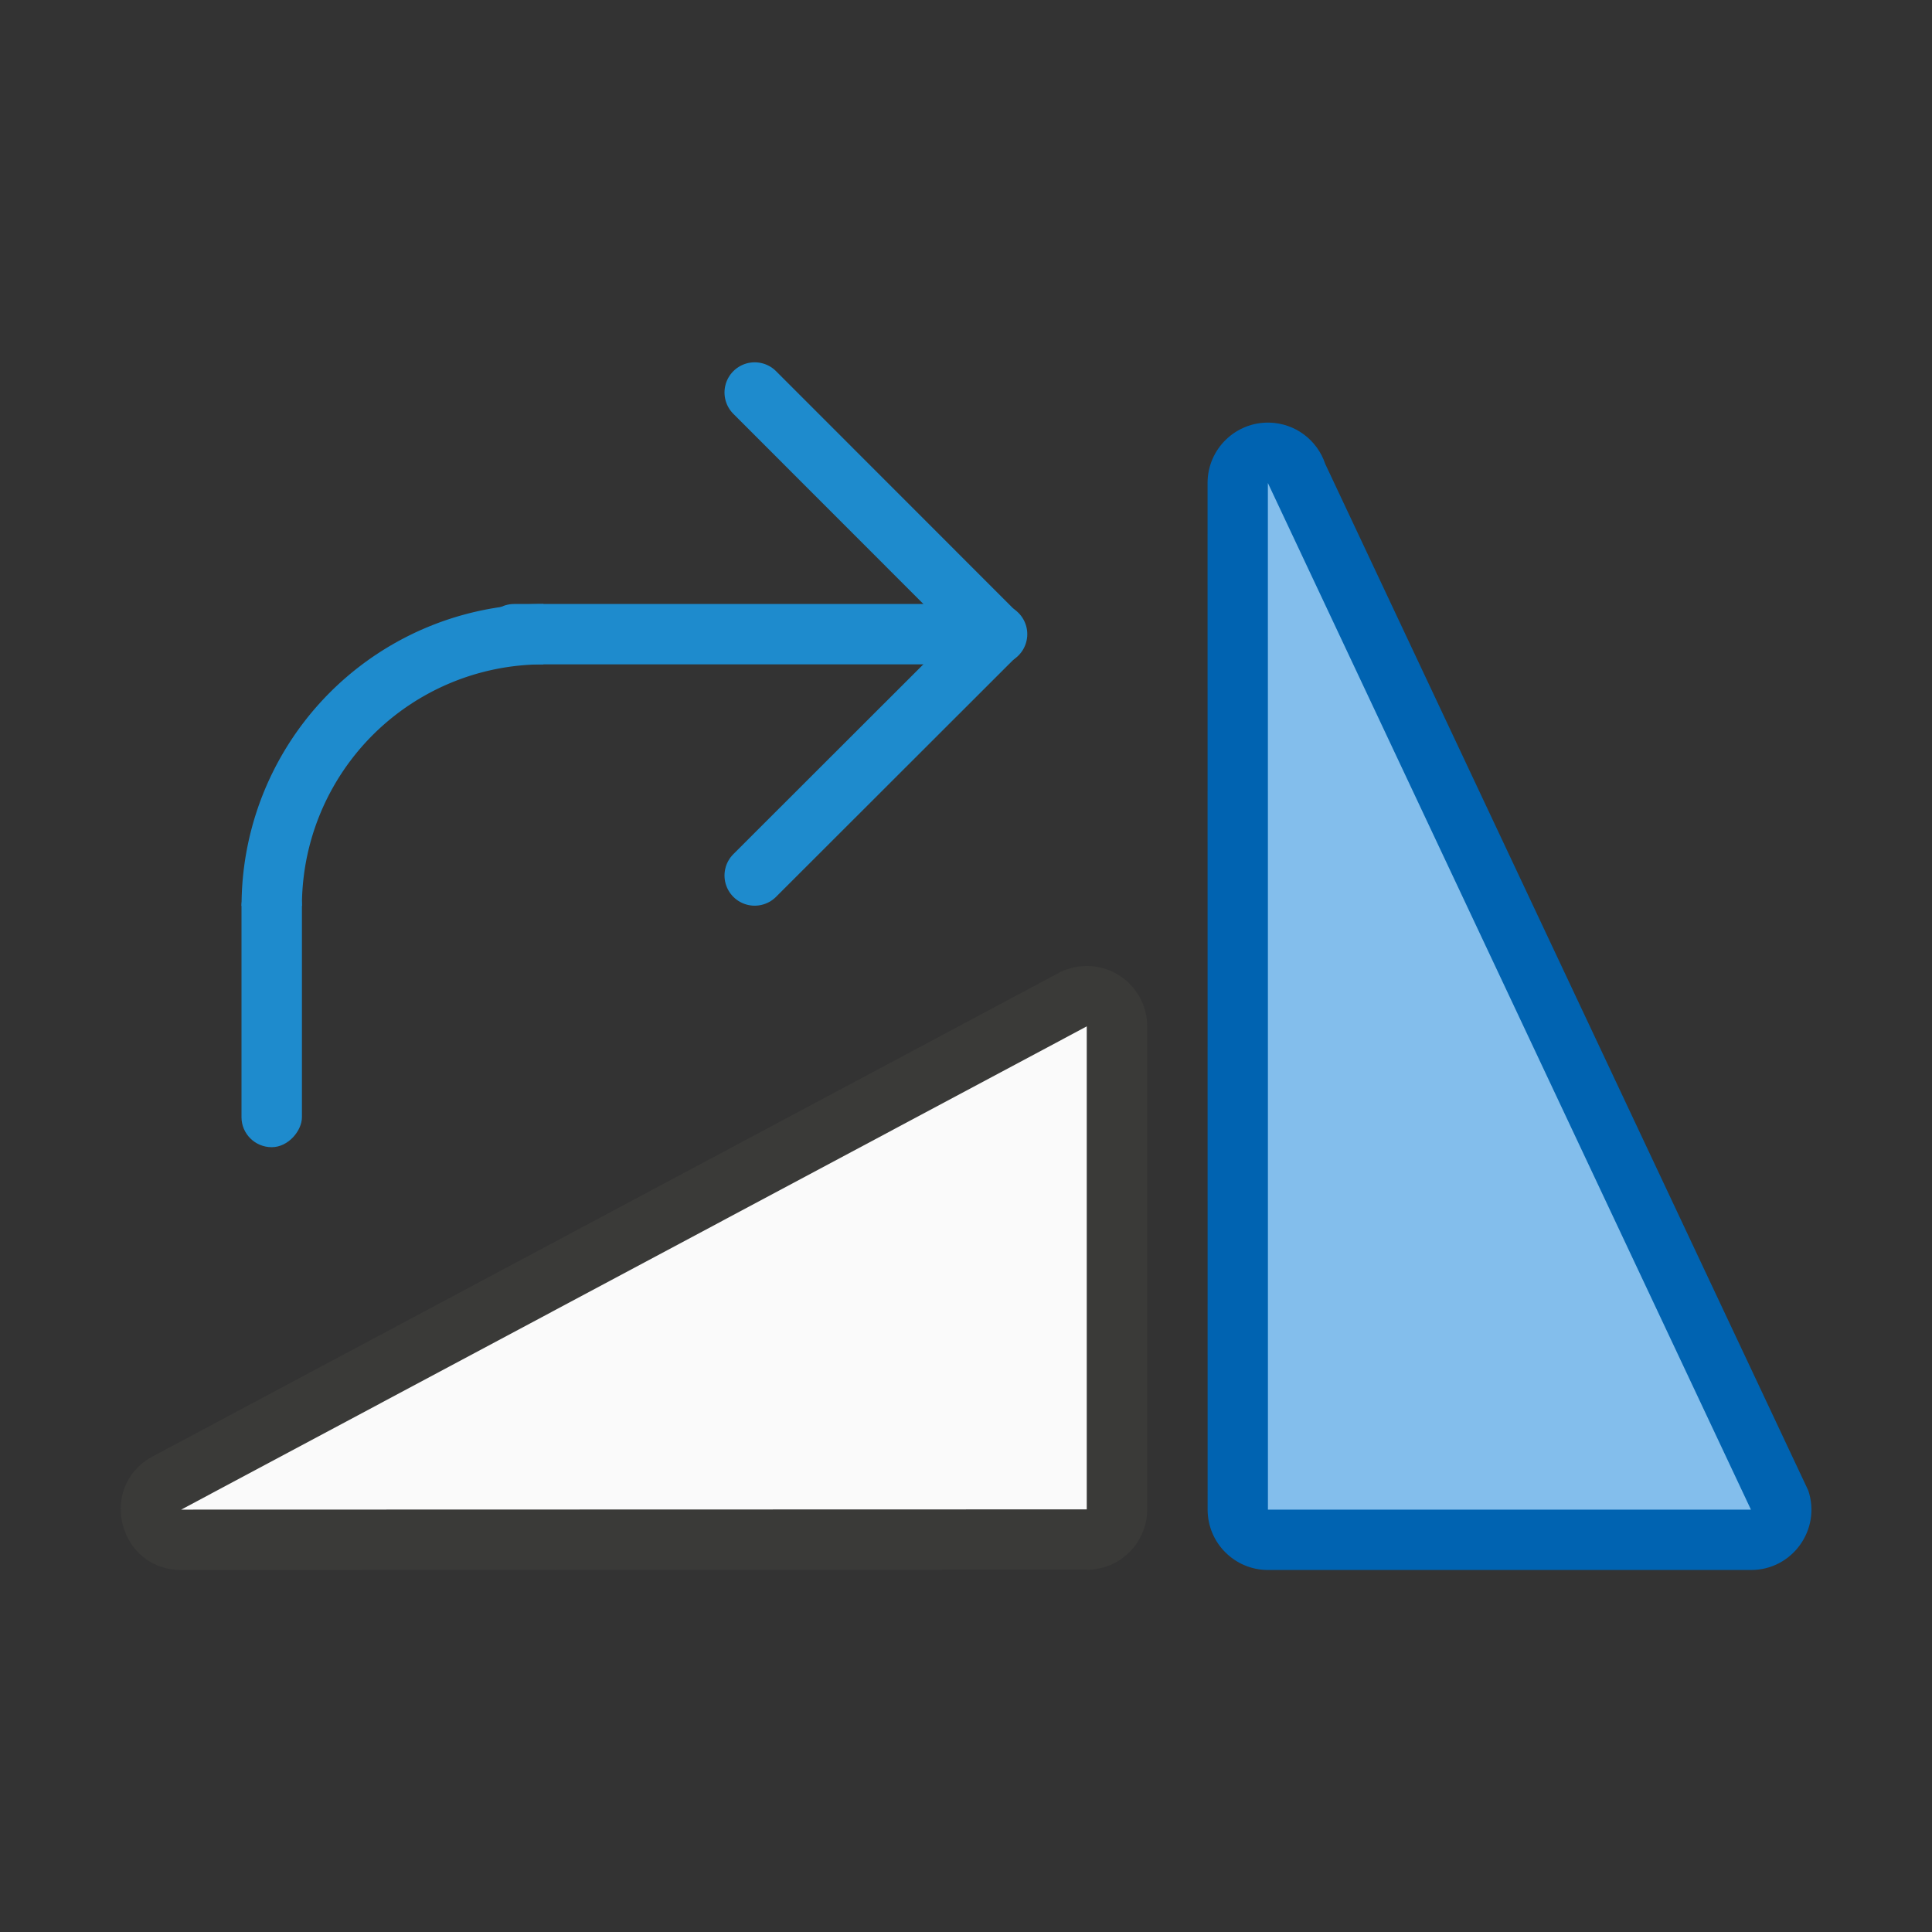
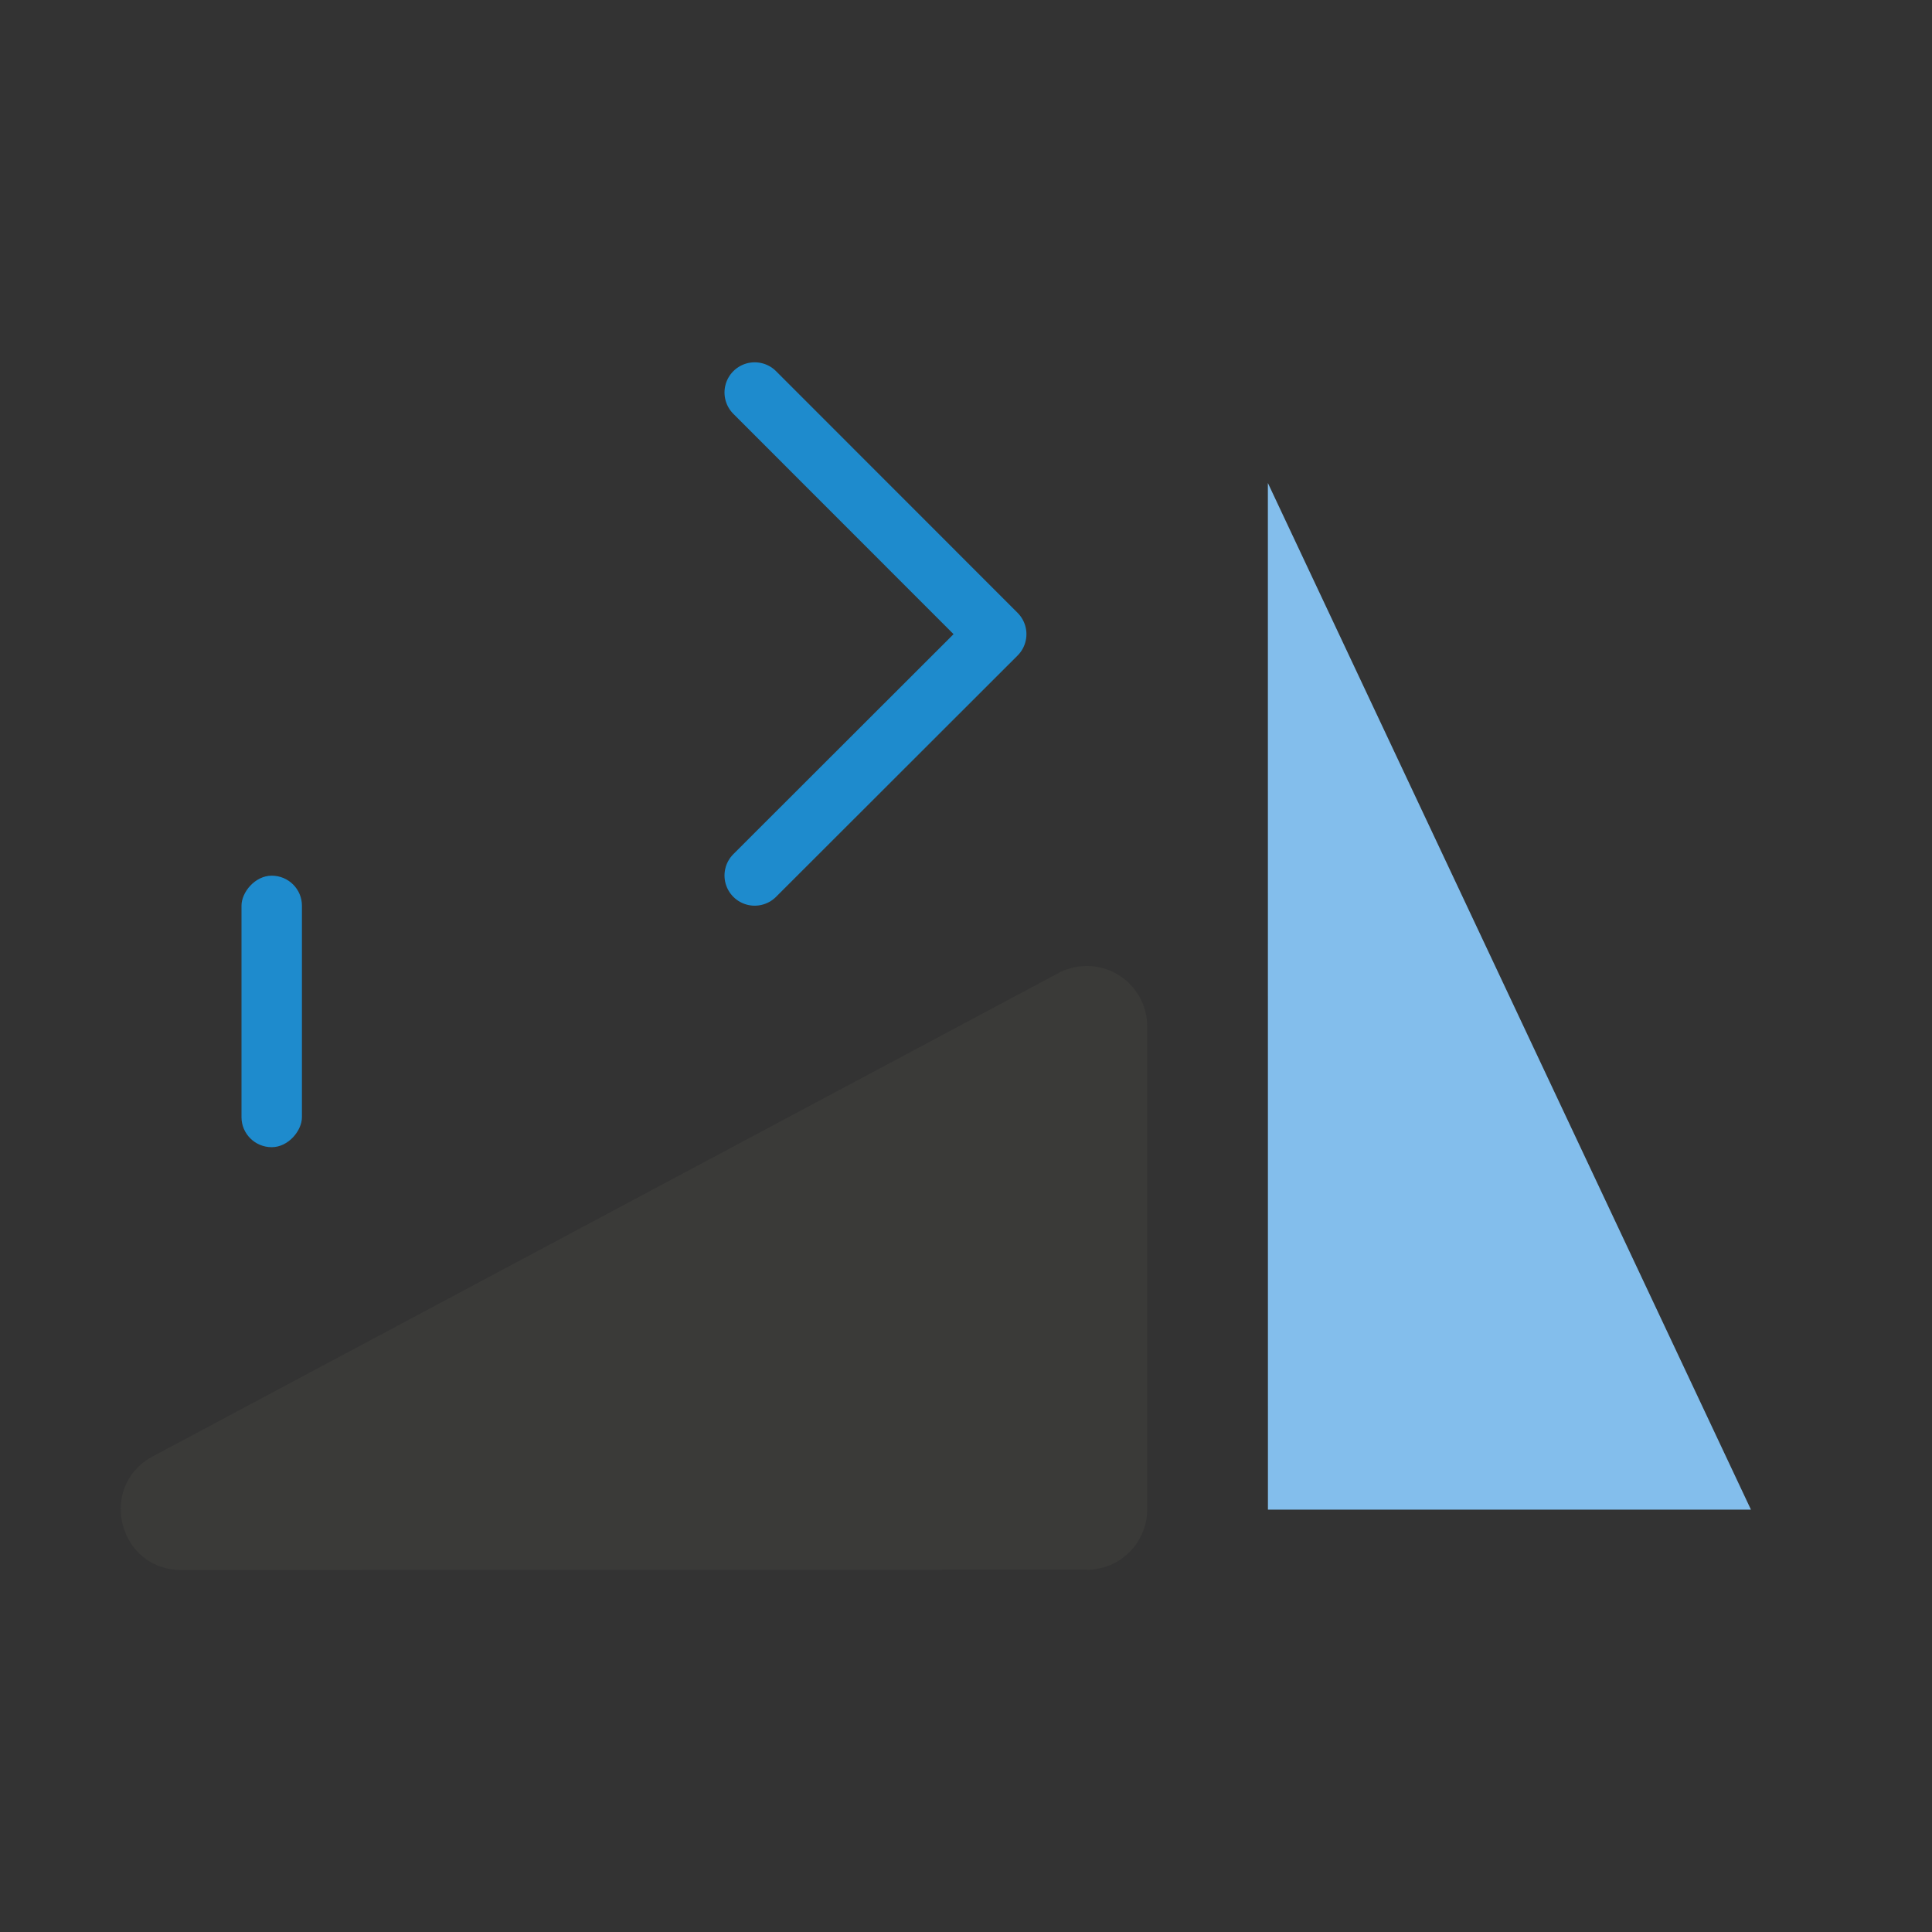
<svg xmlns="http://www.w3.org/2000/svg" viewBox="0 0 32 32">
  <rect x="0" y="0" width="32" height="32" fill="#333333" stroke="none" />
  <g transform="matrix(-1 0 0 1 32.001 -2.996)">
    <g fill-rule="evenodd">
      <path d="m14.02 18.996c-.56-.011-1.02.44-1.02 1v8c0.0.552.448 1 1 1l14.999.004c1.027.001 1.388-1.361.496-1.869l-14.999-8.004c-.145-.083-.309-.128-.477-.131z" fill="#3a3a38" />
-       <path d="m14.001 19.996v8l14.999.004z" fill="#fafafa" />
-       <path d="m10.971 9.996c-.42.012-.787.285-.92.684l-8.001 17.004c-.216.648.266 1.317.949 1.316h8c.552-0.0 1-.448 1-1l.001-17.004c0-.564-.466-1.016-1.029-1z" fill="#0063b1" />
      <path d="m3 28h8l.001-17.004z" fill="#83beec" />
    </g>
    <g transform="translate(0 3)">
-       <path d="m23.486 10.5h-8" fill="none" stroke="#1e8bcd" stroke-linecap="round" />
      <path d="m19.501 14.497-4.001-3.997 4.001-4.003" fill="none" stroke="#1e8bcd" stroke-linecap="round" stroke-linejoin="round" />
      <g fill="#1e8bcd">
        <rect height="4.497" rx=".5" ry=".497" width="1.001" x="27" y="14.5" />
-         <path d="m23 10v1a4 4 0 0 1 4 4h1a5 5 0 0 0 -5-5z" />
      </g>
    </g>
  </g>
</svg>